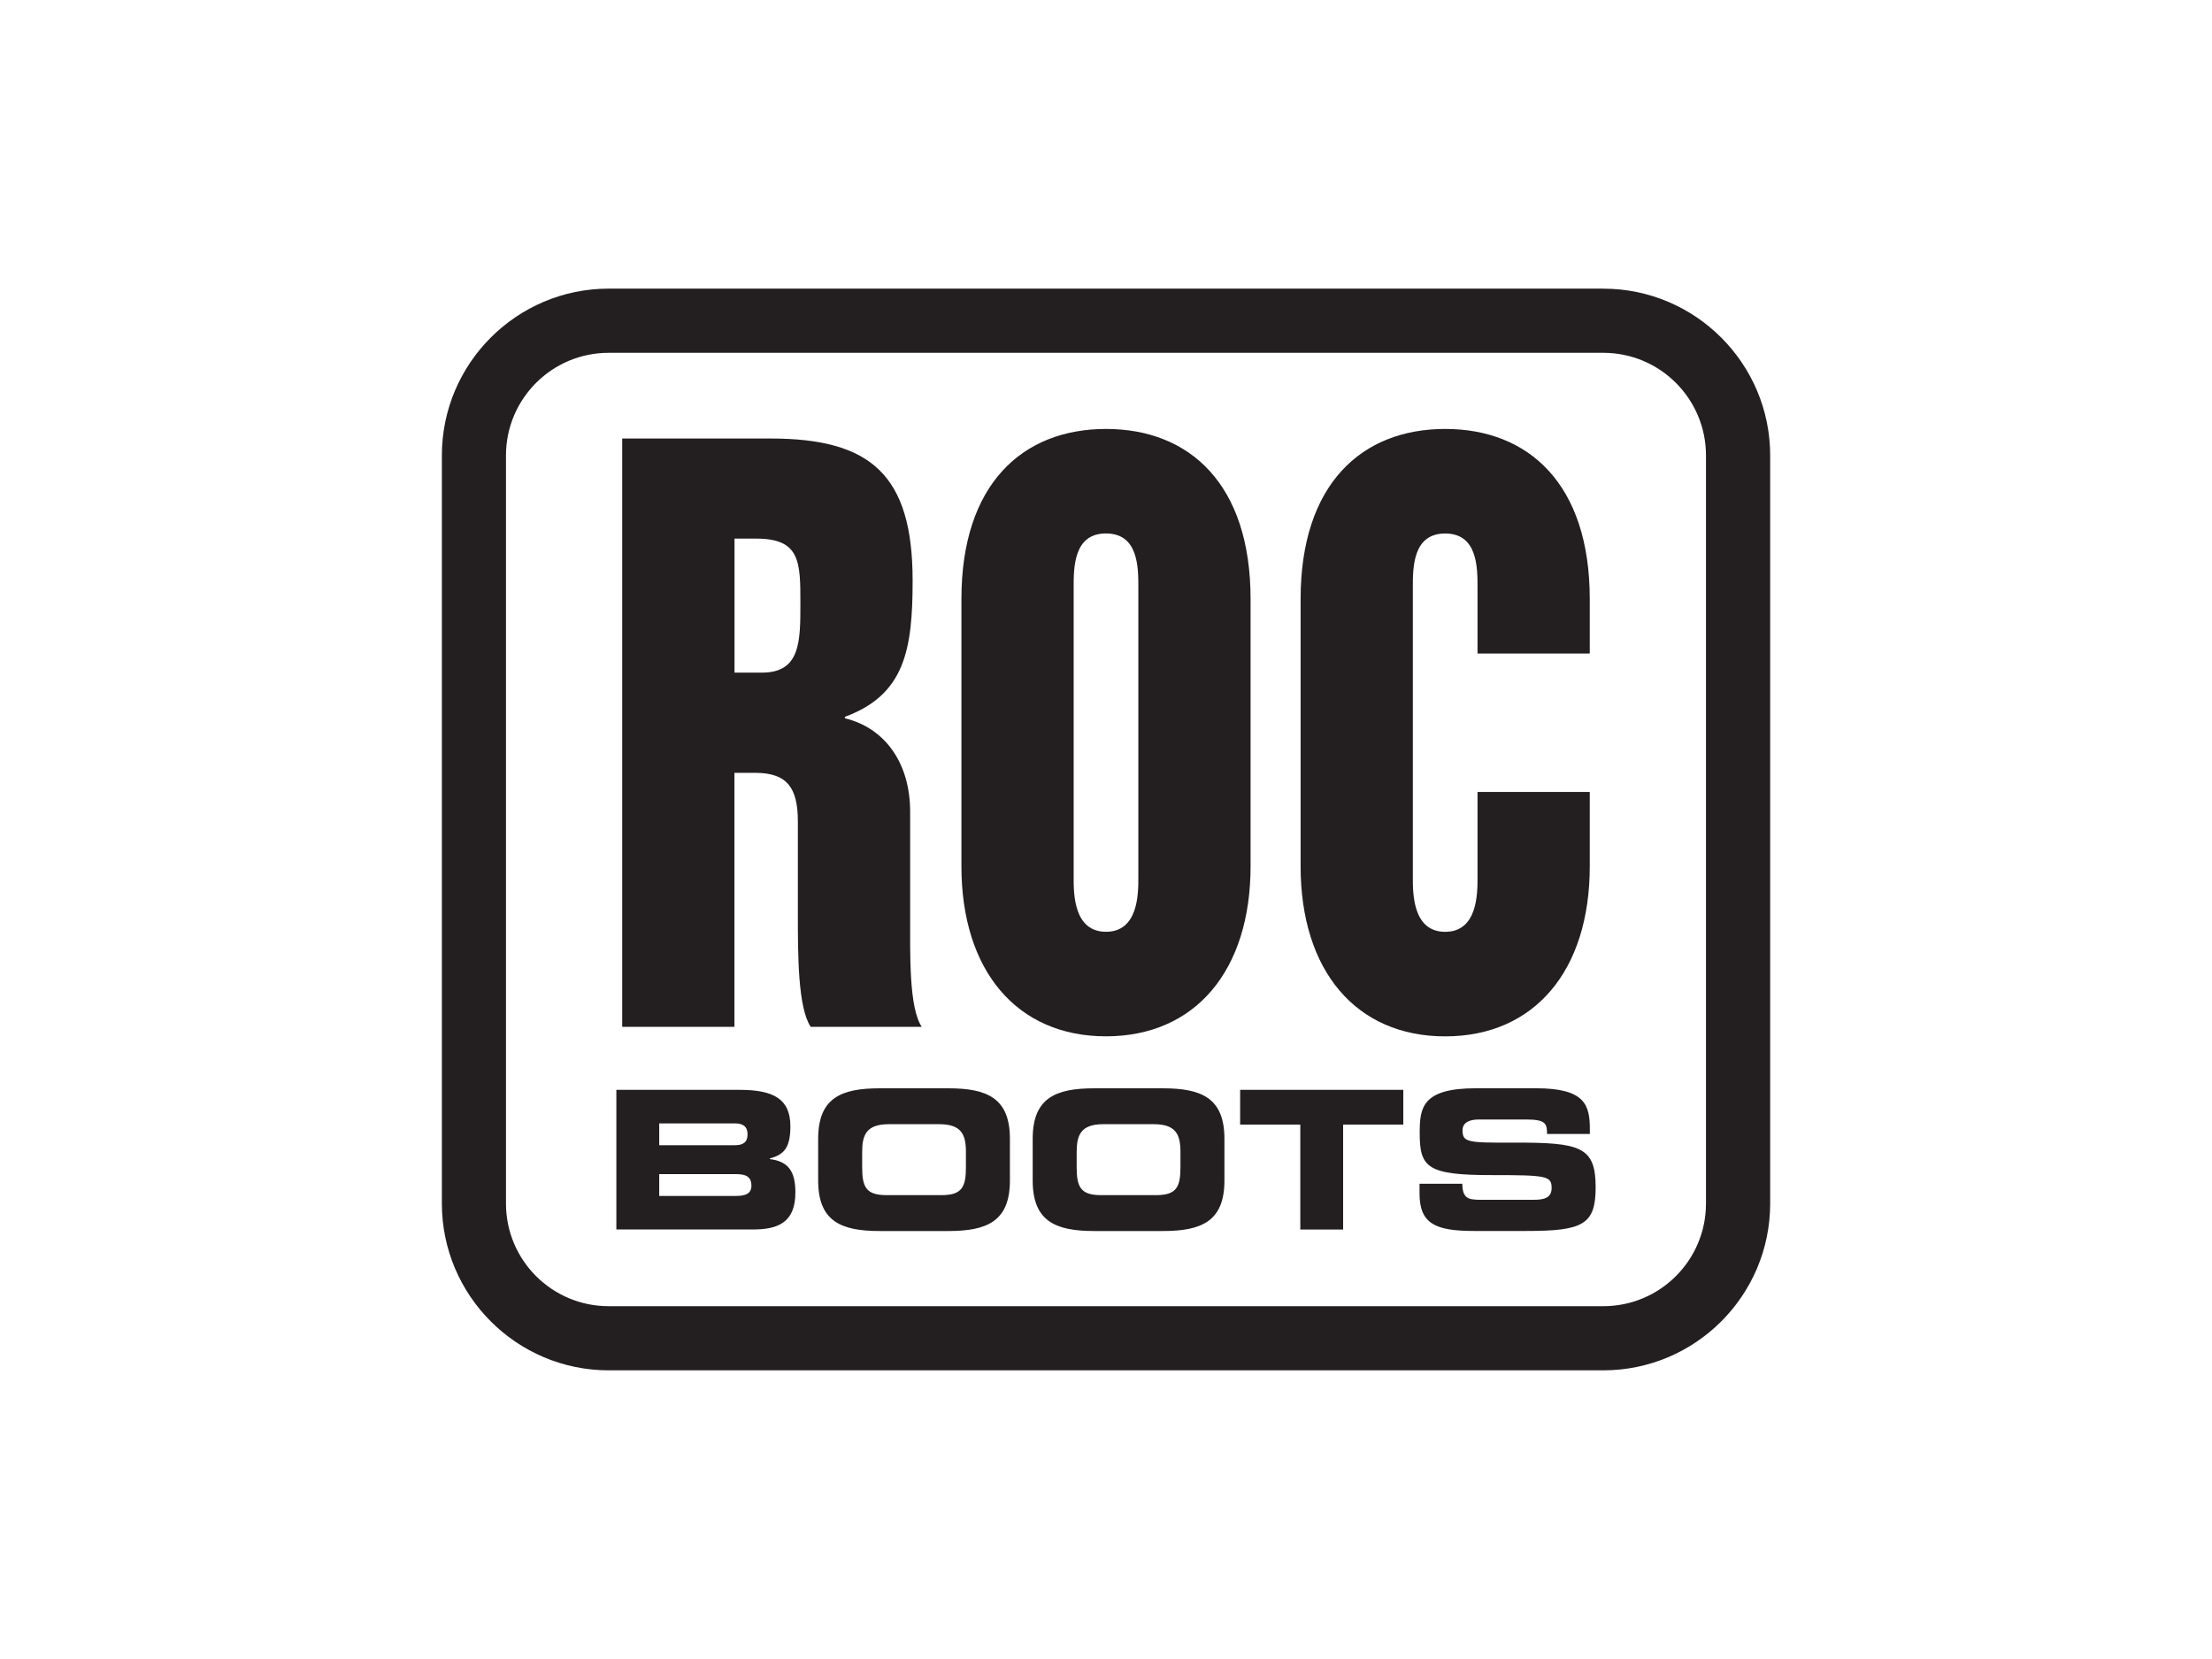
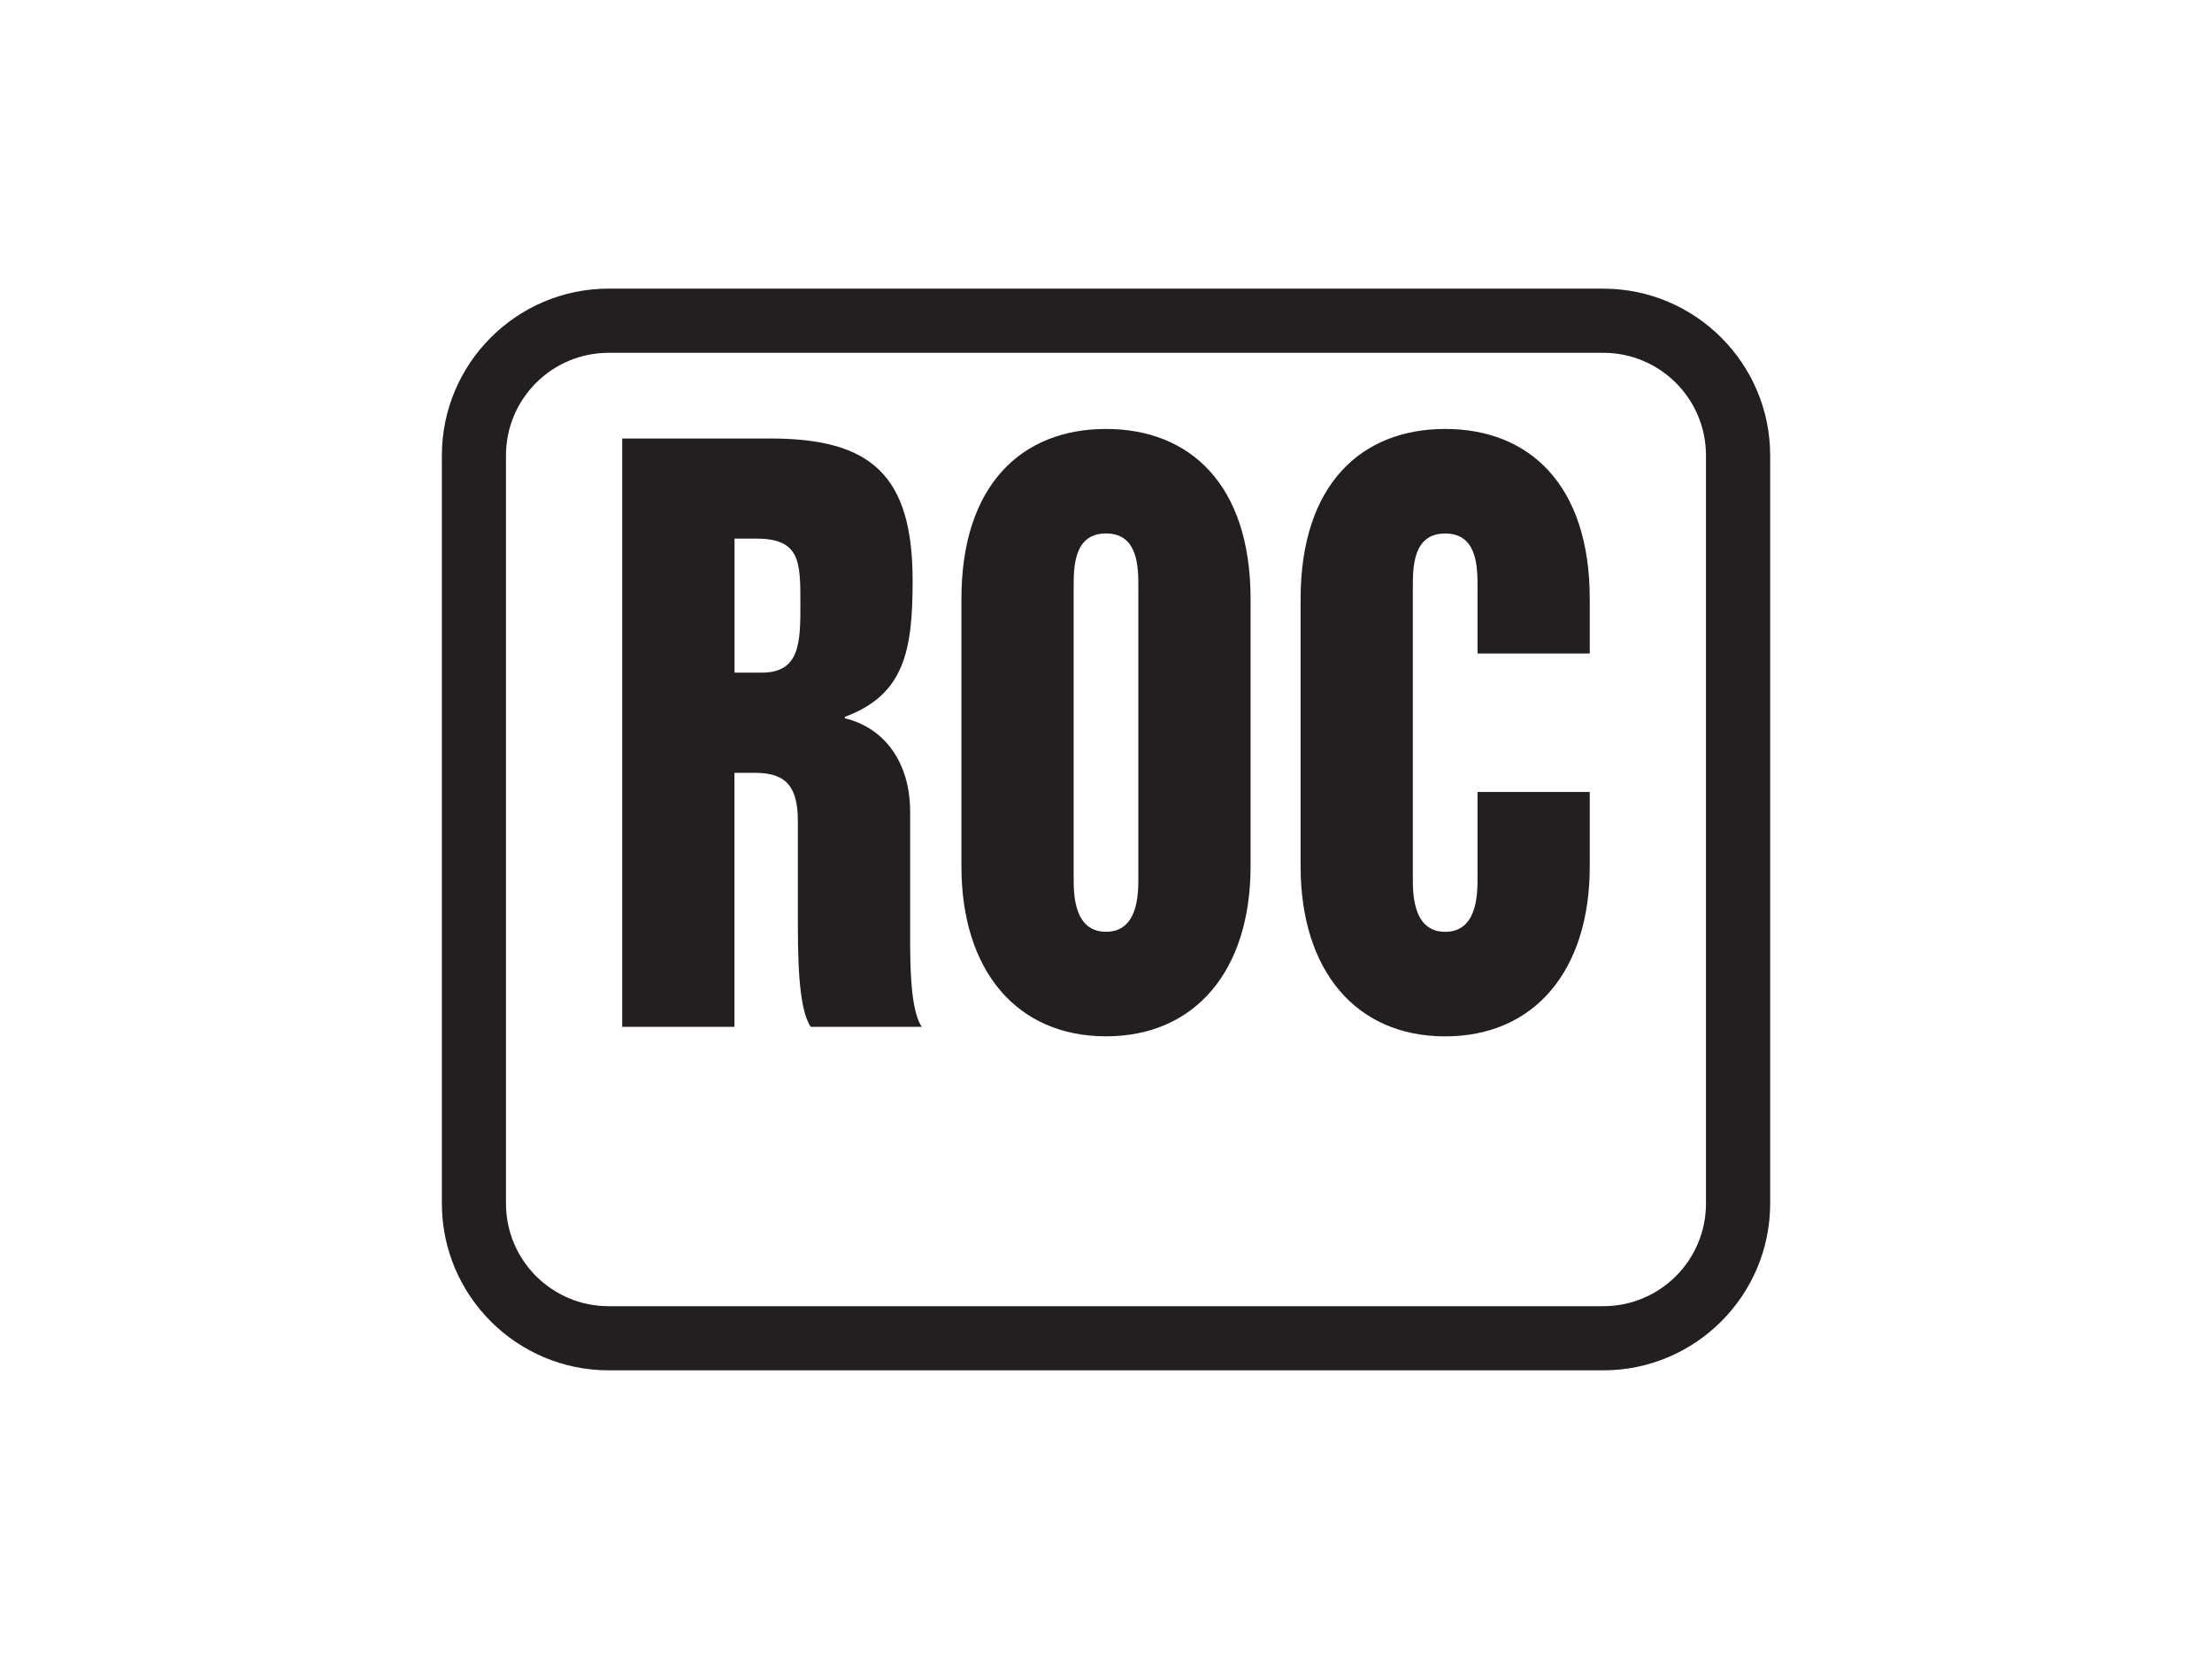
<svg xmlns="http://www.w3.org/2000/svg" viewBox="0 0 500 375" height="375" width="500" data-name="Layer 2" id="Layer_2">
  <defs>
    <style>
      .cls-1 {
        fill: #fff;
      }

      .cls-1, .cls-2 {
        stroke-width: 0px;
      }

      .cls-2 {
        fill: #231f20;
      }
    </style>
  </defs>
  <g data-name="Layer 1" id="Layer_1-2">
    <g>
      <rect height="375" width="500" class="cls-1" />
      <g>
        <path d="M362.42,65.24h-224.83c-20.79,0-37.71,16.92-37.71,37.71v169.09c0,20.79,16.92,37.71,37.71,37.71h224.83c20.79,0,37.71-16.92,37.71-37.71V102.96c0-20.79-16.92-37.71-37.71-37.71ZM385.62,272.04c0,12.82-10.39,23.21-23.21,23.21h-224.83c-12.82,0-23.21-10.39-23.21-23.21V102.96c0-12.82,10.39-23.21,23.21-23.21h224.83c12.82,0,23.21,10.39,23.21,23.21v169.09Z" class="cls-2" />
-         <path d="M139.33,246.35h27.86c7.72,0,11.47,2.09,11.47,8.28,0,5.41-1.96,6.45-4.67,7.24v.13c4.23.52,5.8,2.79,5.8,7.54,0,6.93-4.1,8.37-9.64,8.37h-30.83v-31.57ZM149.01,258.86h17.14c1.79,0,2.83-.65,2.83-2.44s-1.05-2.49-2.83-2.49h-17.14v4.93ZM149.01,270.33h17.35c2.09,0,3.49-.48,3.49-2.31,0-2.14-1.4-2.62-3.49-2.62h-17.35v4.93ZM184.94,257.42c0-9.25,5.19-11.42,13.91-11.42h15.52c8.72,0,13.91,2.18,13.91,11.42v9.42c0,9.24-5.19,11.42-13.91,11.42h-15.52c-8.72,0-13.91-2.18-13.91-11.42v-9.42ZM194.88,263.83c0,4.58.96,6.32,5.54,6.32h12.38c4.58,0,5.54-1.74,5.54-6.32v-3.4c0-3.92-.96-6.32-6.06-6.32h-11.34c-5.1,0-6.06,2.4-6.06,6.32v3.4ZM233.43,257.42c0-9.25,5.19-11.42,13.91-11.42h15.52c8.72,0,13.91,2.18,13.91,11.42v9.42c0,9.24-5.19,11.42-13.91,11.42h-15.52c-8.72,0-13.91-2.18-13.91-11.42v-9.42ZM243.37,263.83c0,4.58.96,6.32,5.54,6.32h12.38c4.58,0,5.54-1.74,5.54-6.32v-3.4c0-3.92-.96-6.32-6.06-6.32h-11.34c-5.1,0-6.06,2.4-6.06,6.32v3.4ZM280.31,246.35h36.89v7.85h-13.6v23.72h-9.68v-23.72h-13.6v-7.85ZM320.86,267.58h9.68c.04,3.36,1.39,3.62,4.19,3.62h11.86c2.05,0,4.14-.22,4.14-2.66,0-2.75-1.13-2.92-13.6-2.92-14.56,0-16.22-1.74-16.22-9.51,0-5.71.52-10.12,12.73-10.12h13.52c11.16,0,12.21,3.79,12.21,9.33v1h-9.68c0-2.31-.26-3.27-4.71-3.27h-10.73c-2.18,0-3.66.74-3.66,2.44,0,2.75,1.18,2.83,11.56,2.79,15.04-.04,18.53.87,18.53,10.07,0,8.5-2.88,9.9-15.74,9.9h-11.73c-8.81,0-12.34-1.66-12.34-8.5v-2.18Z" class="cls-2" />
        <path d="M140.65,99.12h33.51c22.61,0,32.13,8.15,32.13,32.12,0,15.65-1.79,25.8-15.31,30.79v.33c8.96,2.16,14.75,9.99,14.75,21.14v23.47c0,8.82-.28,20.8,2.62,25.13h-25.1c-2.9-4.33-2.9-16.31-2.9-25.13v-21.3c0-7.66-2.48-10.98-9.65-10.98h-4.69v57.42h-25.37V99.12ZM166.02,152.04h6.21c8.69,0,8.69-6.99,8.69-15.64,0-9.32,0-14.65-9.93-14.65h-4.96v30.29ZM217.32,135.4c0-25.96,13.79-38.44,32.68-38.44s32.68,12.48,32.68,38.44v60.41c0,23.63-12.55,38.44-32.68,38.44s-32.68-14.81-32.68-38.44v-60.41ZM242.69,198.47c0,3.49,0,12.15,7.31,12.15s7.31-8.65,7.31-12.15v-65.74c0-4.49,0-12.15-7.31-12.15s-7.31,7.66-7.31,12.15v65.74ZM293.99,135.4c0-25.96,13.79-38.44,32.68-38.44s32.68,12.48,32.68,38.44v12.32h-25.37v-14.98c0-4.49,0-12.15-7.31-12.15s-7.31,7.66-7.31,12.15v65.74c0,3.49,0,12.15,7.31,12.15s7.31-8.65,7.31-12.15v-19.47h25.37v16.81c0,23.63-12.55,38.44-32.68,38.44s-32.68-14.81-32.68-38.44v-60.41Z" class="cls-2" />
      </g>
    </g>
  </g>
</svg>